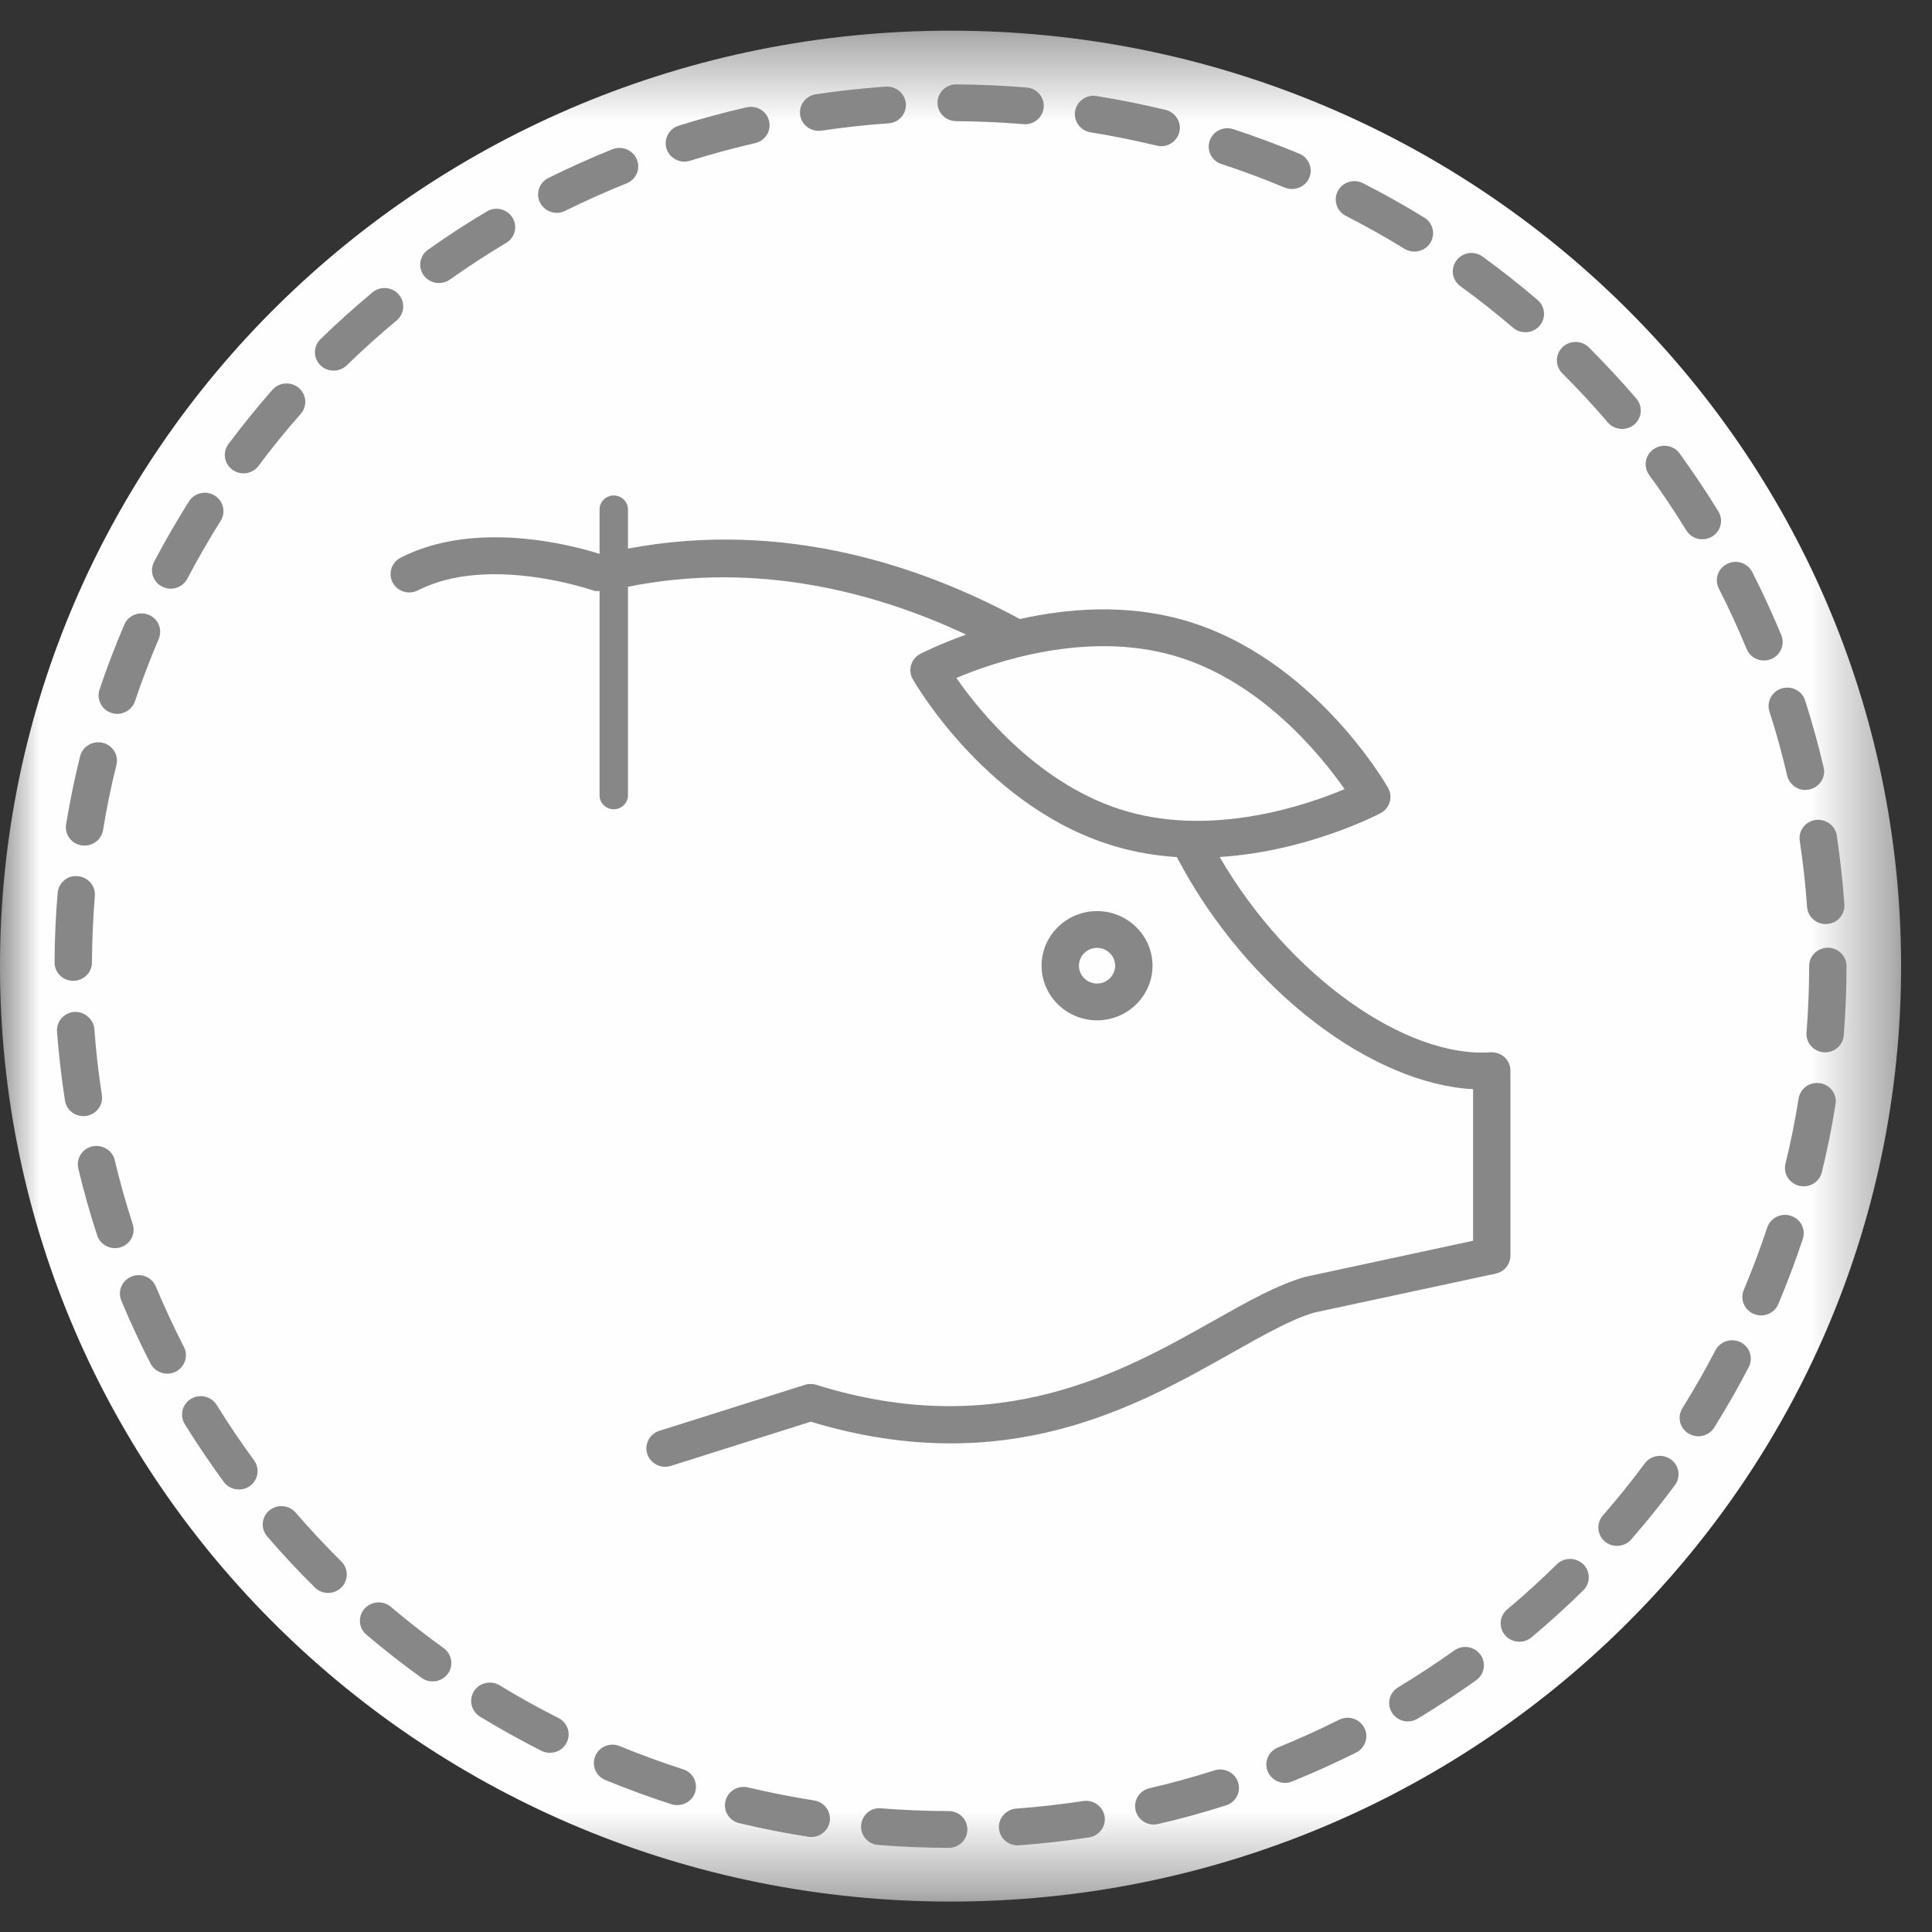
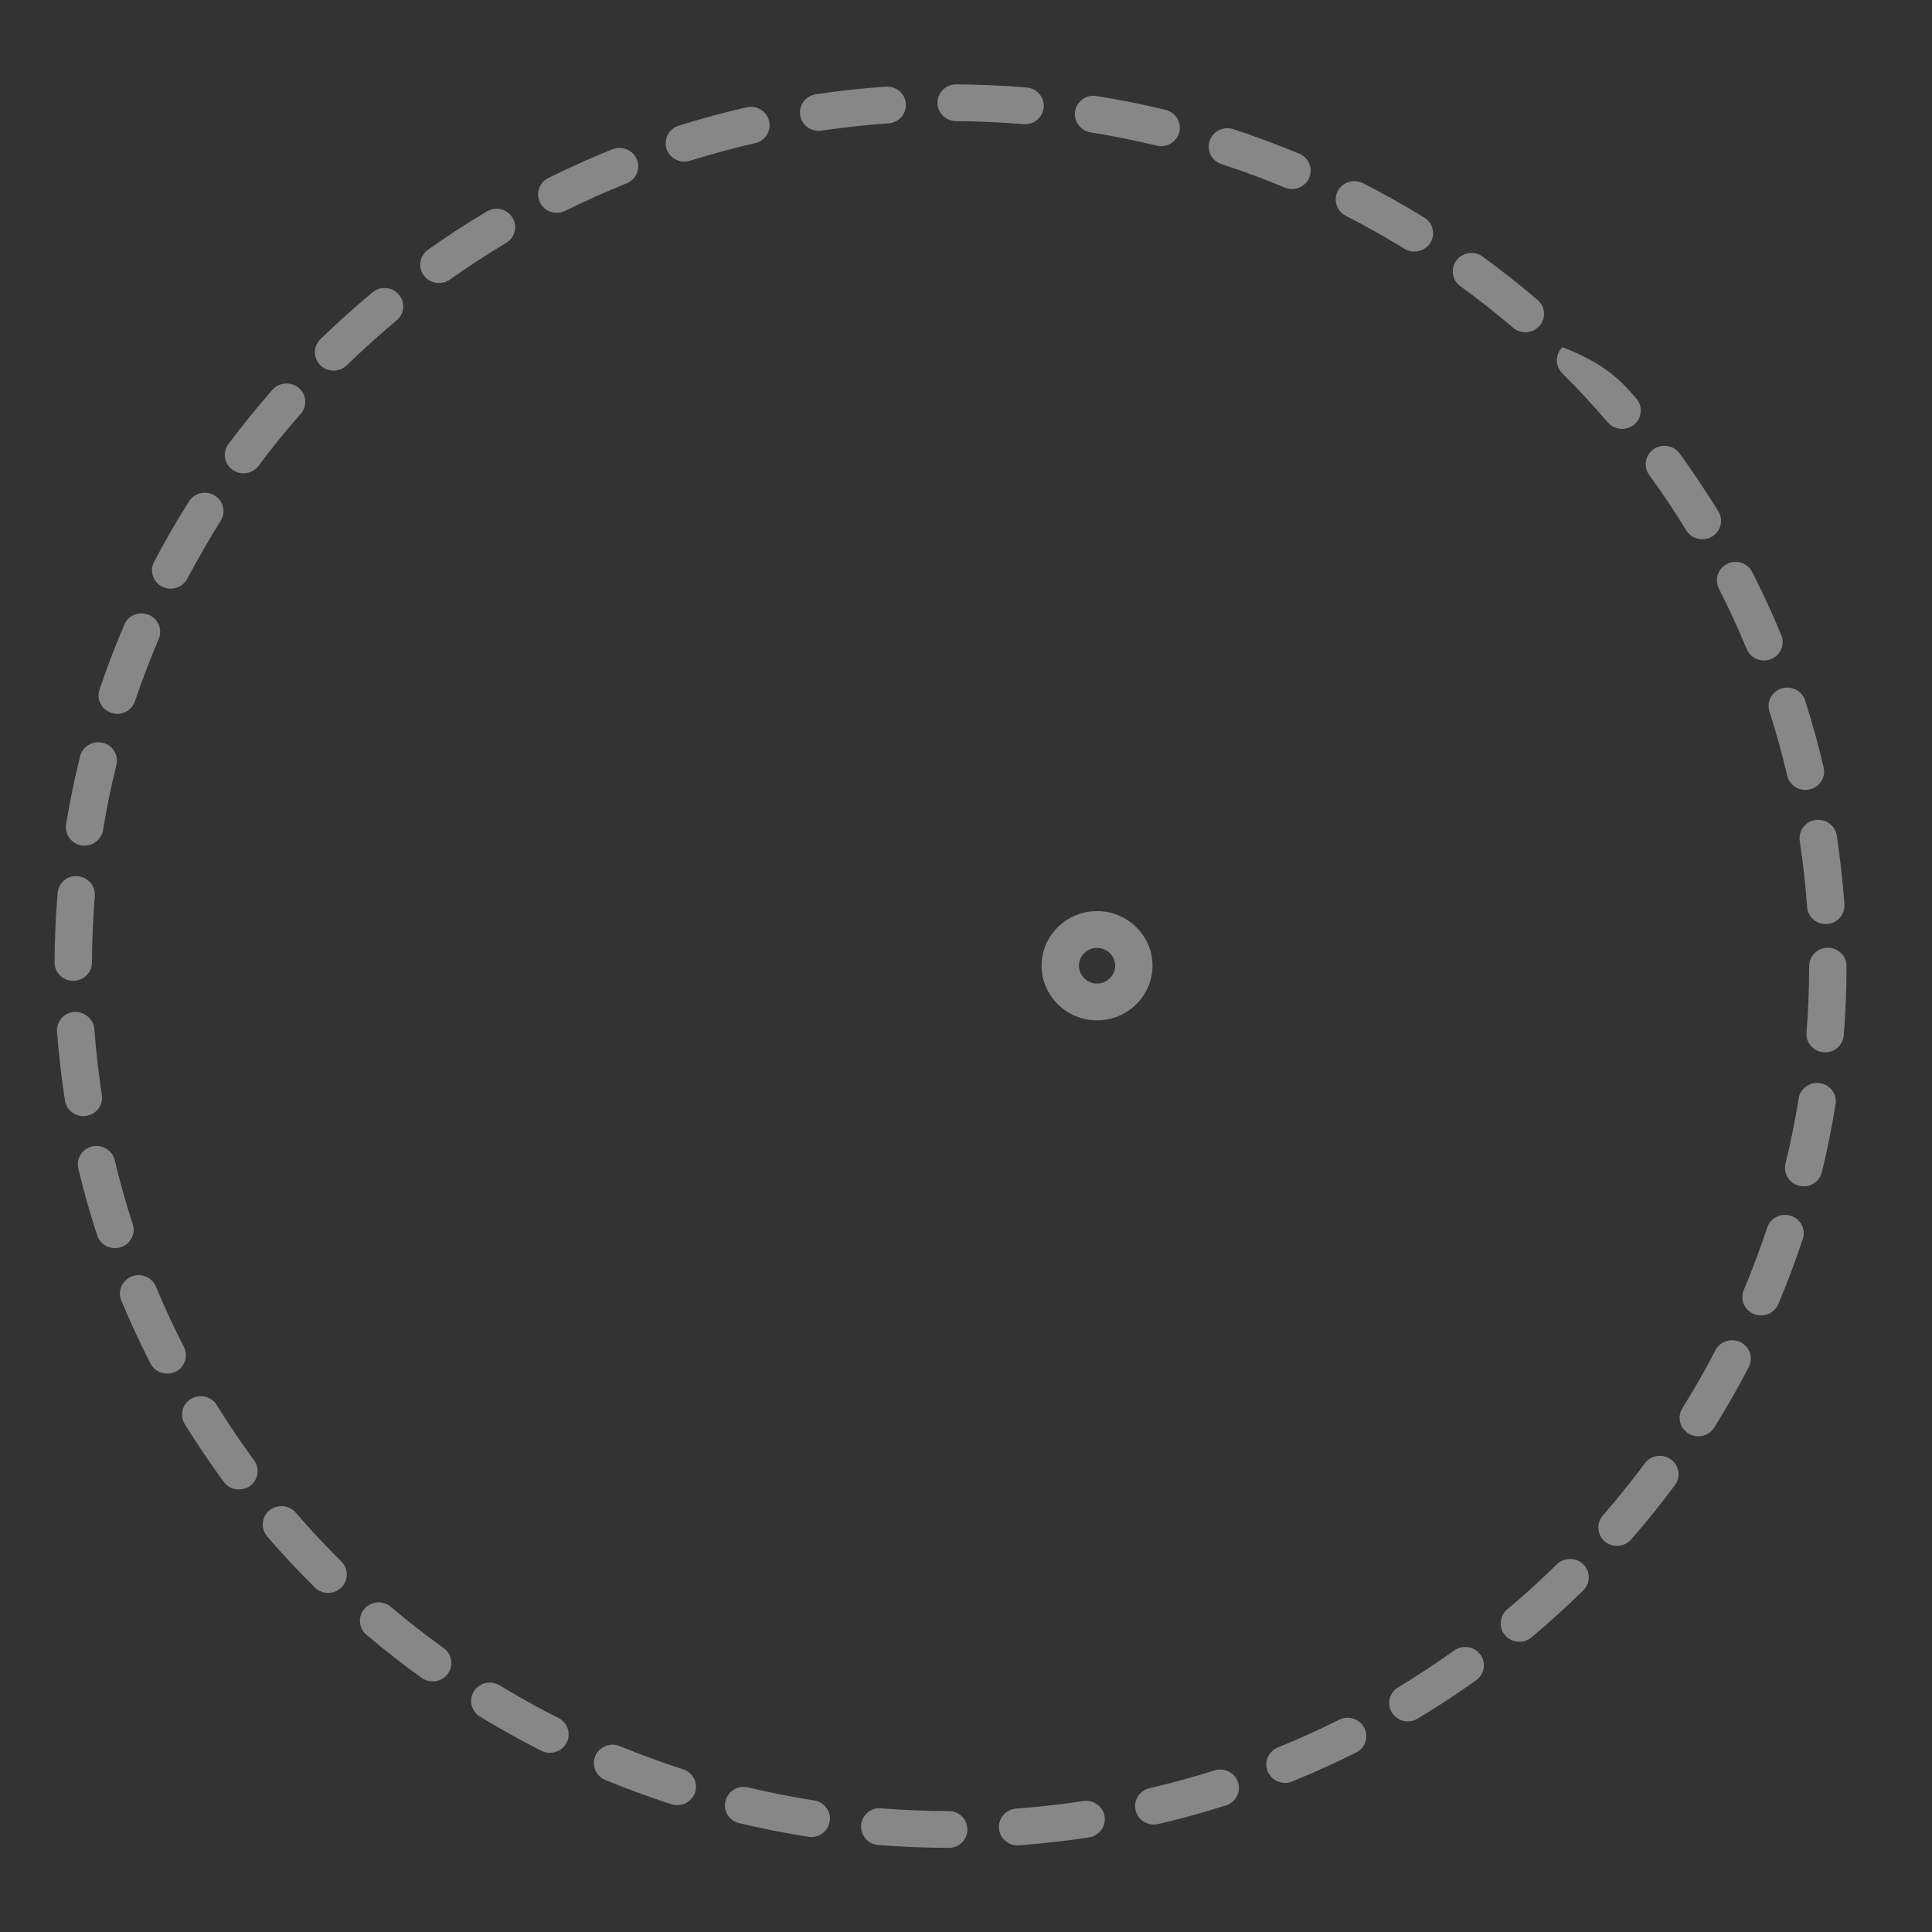
<svg xmlns="http://www.w3.org/2000/svg" xmlns:xlink="http://www.w3.org/1999/xlink" width="24px" height="24px" viewBox="0 0 24 24" version="1.1">
  <rect x="0" y="0" width="24" height="24" fill="#333333" stroke="none" />
  <title>atoms/icons/Foodp-witvlees</title>
  <desc>Created with Sketch.</desc>
  <defs>
    <polygon id="path-1" points="0 0.378 23.616 0.378 23.616 23.619 0 23.619" />
  </defs>
  <g id="atoms/icons/Foodp-witvlees" stroke="none" stroke-width="1" fill="none" fill-rule="evenodd">
    <g id="Group-10">
      <g id="Group-3" transform="translate(0, 0.003)">
        <mask id="mask-2" fill="white">
          <use xlink:href="#path-1" />
        </mask>
        <g id="Clip-2" />
-         <path d="M23.616,11.999 C23.616,18.417 18.329,23.619 11.808,23.619 C5.286,23.619 -0,18.417 -0,11.999 C-0,5.581 5.286,0.378 11.808,0.378 C18.329,0.378 23.616,5.581 23.616,11.999" id="Fill-1" fill="#FEFEFE" mask="url(#mask-2)" />
      </g>
-       <path d="M12.734,1.543 C12.727,1.543 12.721,1.543 12.714,1.542 C12.439,1.52 12.158,1.507 11.877,1.505 C11.748,1.504 11.645,1.401 11.646,1.275 C11.647,1.15 11.75,1.048 11.878,1.048 L11.88,1.048 C12.173,1.05 12.466,1.063 12.754,1.087 C12.881,1.097 12.976,1.208 12.965,1.334 C12.955,1.453 12.854,1.543 12.734,1.543 M10.169,1.625 C10.056,1.625 9.957,1.544 9.94,1.431 C9.921,1.306 10.008,1.19 10.135,1.171 C10.423,1.128 10.716,1.096 11.005,1.076 C11.132,1.069 11.244,1.162 11.253,1.288 C11.262,1.414 11.166,1.523 11.038,1.532 C10.761,1.551 10.481,1.582 10.205,1.623 C10.193,1.625 10.181,1.625 10.169,1.625 M14.424,1.816 C14.406,1.816 14.387,1.814 14.369,1.809 C14.098,1.744 13.822,1.688 13.547,1.644 C13.42,1.623 13.335,1.505 13.355,1.381 C13.376,1.256 13.5,1.17 13.622,1.193 C13.91,1.239 14.198,1.297 14.48,1.365 C14.604,1.396 14.68,1.52 14.65,1.642 C14.623,1.746 14.529,1.816 14.424,1.816 M8.502,2.008 C8.404,2.008 8.312,1.946 8.28,1.848 C8.242,1.728 8.309,1.599 8.432,1.561 C8.71,1.474 8.993,1.397 9.275,1.333 C9.399,1.304 9.525,1.38 9.554,1.504 C9.583,1.627 9.506,1.749 9.381,1.778 C9.111,1.84 8.839,1.914 8.572,1.997 C8.549,2.004 8.525,2.008 8.502,2.008 M16.049,2.348 C16.019,2.348 15.989,2.342 15.959,2.33 C15.704,2.224 15.44,2.125 15.174,2.038 C15.052,1.998 14.986,1.869 15.027,1.749 C15.067,1.629 15.199,1.565 15.321,1.605 C15.598,1.696 15.874,1.798 16.14,1.909 C16.258,1.958 16.313,2.092 16.264,2.209 C16.226,2.296 16.14,2.348 16.049,2.348 M6.917,2.644 C6.832,2.644 6.75,2.598 6.709,2.518 C6.652,2.405 6.698,2.267 6.812,2.211 C7.073,2.082 7.34,1.962 7.608,1.854 C7.726,1.807 7.863,1.863 7.911,1.98 C7.96,2.097 7.903,2.23 7.784,2.278 C7.527,2.381 7.27,2.496 7.021,2.619 C6.987,2.635 6.952,2.644 6.917,2.644 M17.57,3.125 C17.528,3.125 17.485,3.114 17.447,3.091 C17.211,2.945 16.966,2.808 16.718,2.681 C16.605,2.623 16.56,2.485 16.619,2.373 C16.678,2.261 16.817,2.218 16.932,2.276 C17.191,2.408 17.446,2.551 17.693,2.703 C17.802,2.77 17.835,2.911 17.767,3.018 C17.723,3.087 17.647,3.125 17.57,3.125 M5.453,3.516 C5.381,3.516 5.309,3.483 5.264,3.421 C5.189,3.318 5.213,3.176 5.317,3.102 C5.551,2.936 5.797,2.776 6.047,2.627 C6.157,2.56 6.299,2.596 6.366,2.704 C6.433,2.811 6.398,2.952 6.288,3.017 C6.048,3.161 5.813,3.314 5.589,3.473 C5.548,3.502 5.5,3.516 5.453,3.516 M18.948,4.127 C18.894,4.127 18.84,4.109 18.796,4.071 C18.585,3.891 18.365,3.717 18.141,3.555 C18.038,3.48 18.016,3.337 18.093,3.235 C18.168,3.134 18.314,3.112 18.417,3.187 C18.65,3.357 18.88,3.537 19.1,3.726 C19.197,3.808 19.208,3.953 19.124,4.048 C19.078,4.101 19.013,4.127 18.948,4.127 M4.145,4.604 C4.085,4.604 4.025,4.582 3.979,4.536 C3.889,4.447 3.89,4.302 3.981,4.213 C4.187,4.013 4.404,3.818 4.627,3.632 C4.725,3.55 4.871,3.563 4.954,3.659 C5.037,3.755 5.025,3.9 4.927,3.981 C4.713,4.159 4.505,4.346 4.308,4.538 C4.262,4.582 4.204,4.604 4.145,4.604 M20.15,5.328 C20.084,5.328 20.018,5.301 19.972,5.247 C19.792,5.036 19.602,4.831 19.407,4.637 C19.317,4.547 19.318,4.402 19.41,4.313 C19.501,4.225 19.648,4.226 19.738,4.316 C19.941,4.519 20.14,4.733 20.328,4.952 C20.41,5.049 20.398,5.193 20.3,5.275 C20.256,5.311 20.203,5.328 20.15,5.328 M3.025,5.88 C2.977,5.88 2.928,5.865 2.887,5.835 C2.784,5.76 2.762,5.617 2.838,5.516 C3.01,5.286 3.194,5.059 3.384,4.842 C3.468,4.747 3.614,4.737 3.712,4.819 C3.808,4.901 3.82,5.045 3.736,5.141 C3.552,5.349 3.376,5.566 3.212,5.787 C3.166,5.848 3.096,5.88 3.025,5.88 M21.147,6.699 C21.068,6.699 20.992,6.66 20.948,6.589 C20.805,6.355 20.649,6.123 20.486,5.899 C20.412,5.796 20.436,5.654 20.541,5.58 C20.645,5.507 20.791,5.531 20.865,5.633 C21.034,5.867 21.196,6.109 21.346,6.352 C21.412,6.461 21.377,6.601 21.267,6.666 C21.229,6.689 21.188,6.699 21.147,6.699 M2.12,7.313 C2.084,7.313 2.048,7.304 2.014,7.287 C1.9,7.229 1.855,7.091 1.914,6.979 C2.047,6.726 2.193,6.474 2.347,6.229 C2.414,6.123 2.557,6.088 2.666,6.155 C2.775,6.222 2.809,6.363 2.741,6.47 C2.594,6.705 2.454,6.947 2.327,7.189 C2.286,7.267 2.205,7.313 2.12,7.313 M21.912,8.205 C21.821,8.205 21.734,8.151 21.697,8.062 C21.592,7.806 21.475,7.553 21.352,7.311 C21.295,7.198 21.341,7.061 21.456,7.004 C21.569,6.947 21.71,6.993 21.767,7.106 C21.896,7.359 22.017,7.623 22.128,7.89 C22.176,8.007 22.119,8.141 22,8.188 C21.971,8.2 21.941,8.205 21.912,8.205 M1.457,8.868 C1.433,8.868 1.408,8.864 1.384,8.856 C1.262,8.816 1.196,8.687 1.236,8.567 C1.327,8.296 1.431,8.025 1.544,7.76 C1.593,7.643 1.73,7.589 1.848,7.638 C1.966,7.686 2.021,7.821 1.972,7.937 C1.864,8.19 1.764,8.451 1.677,8.71 C1.645,8.806 1.554,8.868 1.457,8.868 M22.427,9.813 C22.322,9.813 22.226,9.741 22.201,9.635 C22.139,9.368 22.065,9.1 21.981,8.839 C21.942,8.718 22.01,8.59 22.132,8.552 C22.256,8.515 22.385,8.581 22.424,8.701 C22.511,8.974 22.589,9.254 22.654,9.533 C22.683,9.655 22.605,9.778 22.48,9.806 C22.462,9.81 22.445,9.813 22.427,9.813 M1.051,10.504 C1.038,10.504 1.026,10.504 1.013,10.502 C0.887,10.482 0.801,10.364 0.821,10.24 C0.868,9.955 0.926,9.671 0.995,9.395 C1.025,9.272 1.151,9.198 1.276,9.227 C1.401,9.257 1.477,9.381 1.446,9.504 C1.38,9.768 1.324,10.04 1.28,10.313 C1.261,10.425 1.162,10.504 1.051,10.504 M22.679,11.479 C22.558,11.479 22.457,11.387 22.448,11.266 C22.429,10.992 22.398,10.716 22.357,10.445 C22.339,10.32 22.426,10.204 22.553,10.186 C22.677,10.169 22.798,10.253 22.817,10.378 C22.859,10.661 22.891,10.949 22.912,11.234 C22.92,11.361 22.824,11.47 22.696,11.478 C22.69,11.479 22.685,11.479 22.679,11.479 M0.91,12.184 L0.909,12.184 C0.781,12.184 0.677,12.081 0.678,11.955 C0.679,11.668 0.692,11.378 0.716,11.094 C0.726,10.968 0.839,10.868 0.967,10.885 C1.094,10.896 1.189,11.006 1.178,11.132 C1.156,11.404 1.144,11.681 1.142,11.956 C1.142,12.082 1.038,12.184 0.91,12.184 M22.673,13.072 C22.667,13.072 22.661,13.072 22.655,13.072 C22.527,13.062 22.431,12.952 22.441,12.826 C22.463,12.552 22.474,12.274 22.474,12.001 C22.474,11.875 22.578,11.773 22.706,11.773 C22.834,11.773 22.938,11.875 22.938,12.001 C22.938,12.286 22.927,12.576 22.904,12.861 C22.895,12.981 22.793,13.072 22.673,13.072 M1.036,13.865 C0.923,13.865 0.824,13.784 0.807,13.671 C0.763,13.389 0.73,13.101 0.708,12.815 C0.699,12.689 0.795,12.58 0.923,12.57 C1.043,12.564 1.162,12.656 1.172,12.782 C1.192,13.056 1.224,13.331 1.265,13.601 C1.285,13.726 1.198,13.843 1.071,13.862 C1.059,13.864 1.048,13.865 1.036,13.865 M22.406,14.737 C22.388,14.737 22.37,14.735 22.352,14.731 C22.227,14.701 22.15,14.578 22.18,14.455 C22.245,14.191 22.3,13.918 22.343,13.646 C22.363,13.521 22.483,13.435 22.609,13.456 C22.736,13.475 22.822,13.592 22.802,13.717 C22.757,14.001 22.699,14.286 22.632,14.562 C22.606,14.667 22.511,14.737 22.406,14.737 M1.428,15.505 C1.329,15.505 1.238,15.443 1.207,15.346 C1.118,15.075 1.039,14.795 0.973,14.517 C0.943,14.393 1.021,14.27 1.145,14.241 C1.272,14.214 1.396,14.289 1.425,14.411 C1.489,14.679 1.564,14.947 1.649,15.207 C1.688,15.328 1.62,15.456 1.498,15.494 C1.475,15.502 1.451,15.505 1.428,15.505 M21.876,16.341 C21.847,16.341 21.816,16.334 21.787,16.323 C21.669,16.274 21.613,16.141 21.662,16.024 C21.769,15.77 21.867,15.509 21.953,15.249 C21.993,15.129 22.125,15.063 22.246,15.103 C22.368,15.142 22.435,15.27 22.395,15.391 C22.305,15.662 22.203,15.934 22.091,16.2 C22.054,16.287 21.968,16.341 21.876,16.341 M2.078,17.064 C1.993,17.064 1.911,17.018 1.87,16.939 C1.74,16.685 1.617,16.422 1.507,16.156 C1.458,16.04 1.515,15.906 1.633,15.858 C1.751,15.809 1.888,15.865 1.936,15.982 C2.043,16.237 2.16,16.489 2.285,16.733 C2.342,16.845 2.297,16.982 2.182,17.04 C2.148,17.056 2.113,17.064 2.078,17.064 M21.097,17.842 C21.055,17.842 21.014,17.831 20.976,17.808 C20.866,17.742 20.832,17.601 20.899,17.494 C21.046,17.257 21.185,17.015 21.31,16.773 C21.369,16.661 21.509,16.617 21.623,16.674 C21.737,16.731 21.782,16.869 21.724,16.982 C21.593,17.234 21.449,17.487 21.295,17.733 C21.251,17.803 21.175,17.842 21.097,17.842 M2.968,18.503 C2.896,18.503 2.825,18.47 2.779,18.408 C2.611,18.178 2.448,17.937 2.295,17.691 C2.229,17.583 2.263,17.443 2.373,17.377 C2.483,17.312 2.625,17.345 2.692,17.453 C2.838,17.689 2.994,17.92 3.156,18.141 C3.231,18.243 3.208,18.386 3.104,18.46 C3.063,18.489 3.015,18.503 2.968,18.503 M20.087,19.203 C20.033,19.203 19.98,19.186 19.936,19.149 C19.839,19.067 19.828,18.922 19.911,18.826 C20.092,18.619 20.267,18.401 20.432,18.179 C20.507,18.077 20.653,18.055 20.756,18.129 C20.86,18.203 20.882,18.346 20.807,18.448 C20.635,18.68 20.452,18.907 20.263,19.124 C20.218,19.177 20.153,19.203 20.087,19.203 M4.076,19.788 C4.016,19.788 3.956,19.765 3.911,19.72 C3.706,19.518 3.507,19.304 3.319,19.086 C3.236,18.99 3.248,18.846 3.345,18.764 C3.443,18.683 3.59,18.694 3.673,18.79 C3.853,18.999 4.044,19.203 4.241,19.398 C4.331,19.488 4.33,19.632 4.24,19.721 C4.194,19.766 4.135,19.788 4.076,19.788 M18.874,20.394 C18.808,20.394 18.743,20.367 18.697,20.314 C18.614,20.218 18.626,20.074 18.724,19.992 C18.935,19.815 19.142,19.627 19.34,19.432 C19.431,19.343 19.578,19.344 19.669,19.433 C19.759,19.522 19.759,19.667 19.668,19.756 C19.462,19.959 19.245,20.155 19.025,20.34 C18.981,20.377 18.928,20.394 18.874,20.394 M5.374,20.887 C5.326,20.887 5.278,20.873 5.237,20.843 C5.004,20.675 4.773,20.495 4.552,20.307 C4.454,20.225 4.444,20.081 4.527,19.985 C4.612,19.889 4.758,19.878 4.855,19.961 C5.067,20.14 5.288,20.313 5.512,20.474 C5.615,20.549 5.637,20.692 5.562,20.794 C5.516,20.855 5.446,20.887 5.374,20.887 M17.489,21.384 C17.411,21.384 17.335,21.345 17.291,21.275 C17.224,21.168 17.258,21.027 17.368,20.961 C17.604,20.818 17.839,20.664 18.065,20.503 C18.169,20.428 18.314,20.452 18.389,20.553 C18.465,20.656 18.441,20.798 18.338,20.872 C18.102,21.041 17.857,21.201 17.61,21.35 C17.572,21.373 17.53,21.384 17.489,21.384 M6.831,21.774 C6.796,21.774 6.759,21.766 6.725,21.749 C6.465,21.617 6.208,21.474 5.963,21.325 C5.854,21.258 5.82,21.117 5.887,21.01 C5.955,20.902 6.098,20.87 6.207,20.936 C6.442,21.079 6.688,21.216 6.938,21.342 C7.052,21.4 7.097,21.538 7.038,21.65 C6.997,21.729 6.916,21.774 6.831,21.774 M15.963,22.148 C15.872,22.148 15.785,22.094 15.748,22.006 C15.7,21.889 15.756,21.756 15.874,21.708 C16.13,21.604 16.386,21.488 16.636,21.363 C16.749,21.307 16.889,21.35 16.948,21.464 C17.006,21.576 16.961,21.713 16.846,21.771 C16.586,21.901 16.318,22.022 16.051,22.13 C16.023,22.142 15.993,22.148 15.963,22.148 M8.414,22.424 C8.39,22.424 8.366,22.421 8.341,22.413 C8.065,22.324 7.789,22.223 7.52,22.112 C7.402,22.064 7.346,21.93 7.395,21.813 C7.445,21.696 7.581,21.642 7.699,21.691 C7.956,21.797 8.221,21.893 8.486,21.979 C8.608,22.017 8.674,22.147 8.634,22.267 C8.602,22.363 8.512,22.424 8.414,22.424 M14.332,22.665 C14.227,22.665 14.132,22.595 14.107,22.489 C14.077,22.366 14.154,22.243 14.279,22.214 C14.549,22.152 14.821,22.077 15.087,21.992 C15.211,21.954 15.34,22.02 15.379,22.139 C15.419,22.26 15.352,22.389 15.23,22.427 C14.952,22.516 14.668,22.594 14.386,22.659 C14.368,22.663 14.35,22.665 14.332,22.665 M10.078,22.82 C10.066,22.82 10.054,22.819 10.041,22.817 C9.756,22.773 9.467,22.715 9.183,22.648 C9.058,22.619 8.982,22.495 9.012,22.373 C9.041,22.25 9.167,22.174 9.292,22.204 C9.564,22.268 9.841,22.323 10.114,22.366 C10.241,22.386 10.327,22.503 10.307,22.628 C10.289,22.74 10.19,22.82 10.078,22.82 M12.641,22.924 C12.52,22.924 12.419,22.833 12.409,22.712 C12.4,22.587 12.496,22.477 12.624,22.467 C12.9,22.447 13.18,22.415 13.457,22.373 C13.582,22.354 13.702,22.439 13.722,22.564 C13.742,22.689 13.654,22.805 13.528,22.825 C13.24,22.869 12.947,22.902 12.658,22.923 C12.652,22.924 12.646,22.924 12.641,22.924 M11.785,22.955 L11.784,22.955 C11.491,22.954 11.197,22.942 10.91,22.919 C10.782,22.909 10.687,22.799 10.697,22.673 C10.707,22.547 10.82,22.448 10.947,22.464 C11.223,22.486 11.505,22.497 11.786,22.498 C11.914,22.498 12.017,22.6 12.017,22.727 C12.017,22.853 11.913,22.955 11.785,22.955" id="Fill-4" fill="#878787" />
-       <path d="M14.005,10.081 C12.922,9.772 12.172,8.841 11.88,8.422 C12.354,8.221 13.493,7.833 14.577,8.143 C15.66,8.453 16.41,9.384 16.703,9.803 C16.228,10.003 15.089,10.391 14.005,10.081 M18.69,13.133 C18.642,13.09 18.579,13.069 18.515,13.072 C17.478,13.144 16.025,12.148 15.151,10.646 C16.233,10.577 17.101,10.127 17.151,10.101 C17.206,10.072 17.246,10.022 17.264,9.963 C17.281,9.904 17.274,9.841 17.243,9.787 C17.206,9.722 16.299,8.16 14.707,7.704 C13.983,7.497 13.255,7.559 12.669,7.69 C11.466,7.038 9.748,6.449 7.801,6.815 L7.801,6.329 C7.801,6.233 7.722,6.155 7.624,6.155 C7.527,6.155 7.448,6.233 7.448,6.329 L7.448,6.88 C7.116,6.775 5.908,6.45 4.977,6.928 C4.863,6.987 4.819,7.125 4.878,7.237 C4.938,7.348 5.077,7.392 5.191,7.334 C6.074,6.882 7.365,7.334 7.378,7.338 C7.4,7.346 7.424,7.341 7.448,7.342 L7.448,9.879 C7.448,9.975 7.527,10.053 7.624,10.053 C7.722,10.053 7.801,9.975 7.801,9.879 L7.801,7.289 C9.411,6.966 10.883,7.358 12.001,7.883 C11.669,8.002 11.455,8.111 11.431,8.123 C11.377,8.153 11.335,8.202 11.318,8.261 C11.301,8.32 11.308,8.383 11.339,8.437 C11.377,8.503 12.283,10.065 13.875,10.52 C14.125,10.592 14.375,10.631 14.619,10.647 C15.501,12.326 17.061,13.466 18.299,13.53 L18.299,15.413 L16.213,15.862 C15.866,15.961 15.499,16.168 15.075,16.407 C13.949,17.042 12.409,17.912 10.141,17.203 C10.095,17.188 10.045,17.188 9.999,17.203 L8.191,17.774 C8.069,17.813 8.001,17.942 8.041,18.062 C8.073,18.159 8.164,18.221 8.262,18.221 C8.286,18.221 8.309,18.217 8.333,18.21 L10.071,17.661 C12.494,18.392 14.117,17.475 15.306,16.804 C15.705,16.579 16.049,16.385 16.327,16.305 L18.581,15.821 C18.688,15.798 18.763,15.705 18.763,15.597 L18.763,13.3 C18.763,13.237 18.737,13.176 18.69,13.133" id="Fill-6" fill="#878787" />
+       <path d="M12.734,1.543 C12.727,1.543 12.721,1.543 12.714,1.542 C12.439,1.52 12.158,1.507 11.877,1.505 C11.748,1.504 11.645,1.401 11.646,1.275 C11.647,1.15 11.75,1.048 11.878,1.048 L11.88,1.048 C12.173,1.05 12.466,1.063 12.754,1.087 C12.881,1.097 12.976,1.208 12.965,1.334 C12.955,1.453 12.854,1.543 12.734,1.543 M10.169,1.625 C10.056,1.625 9.957,1.544 9.94,1.431 C9.921,1.306 10.008,1.19 10.135,1.171 C10.423,1.128 10.716,1.096 11.005,1.076 C11.132,1.069 11.244,1.162 11.253,1.288 C11.262,1.414 11.166,1.523 11.038,1.532 C10.761,1.551 10.481,1.582 10.205,1.623 C10.193,1.625 10.181,1.625 10.169,1.625 M14.424,1.816 C14.406,1.816 14.387,1.814 14.369,1.809 C14.098,1.744 13.822,1.688 13.547,1.644 C13.42,1.623 13.335,1.505 13.355,1.381 C13.376,1.256 13.5,1.17 13.622,1.193 C13.91,1.239 14.198,1.297 14.48,1.365 C14.604,1.396 14.68,1.52 14.65,1.642 C14.623,1.746 14.529,1.816 14.424,1.816 M8.502,2.008 C8.404,2.008 8.312,1.946 8.28,1.848 C8.242,1.728 8.309,1.599 8.432,1.561 C8.71,1.474 8.993,1.397 9.275,1.333 C9.399,1.304 9.525,1.38 9.554,1.504 C9.583,1.627 9.506,1.749 9.381,1.778 C9.111,1.84 8.839,1.914 8.572,1.997 C8.549,2.004 8.525,2.008 8.502,2.008 M16.049,2.348 C16.019,2.348 15.989,2.342 15.959,2.33 C15.704,2.224 15.44,2.125 15.174,2.038 C15.052,1.998 14.986,1.869 15.027,1.749 C15.067,1.629 15.199,1.565 15.321,1.605 C15.598,1.696 15.874,1.798 16.14,1.909 C16.258,1.958 16.313,2.092 16.264,2.209 C16.226,2.296 16.14,2.348 16.049,2.348 M6.917,2.644 C6.832,2.644 6.75,2.598 6.709,2.518 C6.652,2.405 6.698,2.267 6.812,2.211 C7.073,2.082 7.34,1.962 7.608,1.854 C7.726,1.807 7.863,1.863 7.911,1.98 C7.96,2.097 7.903,2.23 7.784,2.278 C7.527,2.381 7.27,2.496 7.021,2.619 C6.987,2.635 6.952,2.644 6.917,2.644 M17.57,3.125 C17.528,3.125 17.485,3.114 17.447,3.091 C17.211,2.945 16.966,2.808 16.718,2.681 C16.605,2.623 16.56,2.485 16.619,2.373 C16.678,2.261 16.817,2.218 16.932,2.276 C17.191,2.408 17.446,2.551 17.693,2.703 C17.802,2.77 17.835,2.911 17.767,3.018 C17.723,3.087 17.647,3.125 17.57,3.125 M5.453,3.516 C5.381,3.516 5.309,3.483 5.264,3.421 C5.189,3.318 5.213,3.176 5.317,3.102 C5.551,2.936 5.797,2.776 6.047,2.627 C6.157,2.56 6.299,2.596 6.366,2.704 C6.433,2.811 6.398,2.952 6.288,3.017 C6.048,3.161 5.813,3.314 5.589,3.473 C5.548,3.502 5.5,3.516 5.453,3.516 M18.948,4.127 C18.894,4.127 18.84,4.109 18.796,4.071 C18.585,3.891 18.365,3.717 18.141,3.555 C18.038,3.48 18.016,3.337 18.093,3.235 C18.168,3.134 18.314,3.112 18.417,3.187 C18.65,3.357 18.88,3.537 19.1,3.726 C19.197,3.808 19.208,3.953 19.124,4.048 C19.078,4.101 19.013,4.127 18.948,4.127 M4.145,4.604 C4.085,4.604 4.025,4.582 3.979,4.536 C3.889,4.447 3.89,4.302 3.981,4.213 C4.187,4.013 4.404,3.818 4.627,3.632 C4.725,3.55 4.871,3.563 4.954,3.659 C5.037,3.755 5.025,3.9 4.927,3.981 C4.713,4.159 4.505,4.346 4.308,4.538 C4.262,4.582 4.204,4.604 4.145,4.604 M20.15,5.328 C20.084,5.328 20.018,5.301 19.972,5.247 C19.792,5.036 19.602,4.831 19.407,4.637 C19.317,4.547 19.318,4.402 19.41,4.313 C19.941,4.519 20.14,4.733 20.328,4.952 C20.41,5.049 20.398,5.193 20.3,5.275 C20.256,5.311 20.203,5.328 20.15,5.328 M3.025,5.88 C2.977,5.88 2.928,5.865 2.887,5.835 C2.784,5.76 2.762,5.617 2.838,5.516 C3.01,5.286 3.194,5.059 3.384,4.842 C3.468,4.747 3.614,4.737 3.712,4.819 C3.808,4.901 3.82,5.045 3.736,5.141 C3.552,5.349 3.376,5.566 3.212,5.787 C3.166,5.848 3.096,5.88 3.025,5.88 M21.147,6.699 C21.068,6.699 20.992,6.66 20.948,6.589 C20.805,6.355 20.649,6.123 20.486,5.899 C20.412,5.796 20.436,5.654 20.541,5.58 C20.645,5.507 20.791,5.531 20.865,5.633 C21.034,5.867 21.196,6.109 21.346,6.352 C21.412,6.461 21.377,6.601 21.267,6.666 C21.229,6.689 21.188,6.699 21.147,6.699 M2.12,7.313 C2.084,7.313 2.048,7.304 2.014,7.287 C1.9,7.229 1.855,7.091 1.914,6.979 C2.047,6.726 2.193,6.474 2.347,6.229 C2.414,6.123 2.557,6.088 2.666,6.155 C2.775,6.222 2.809,6.363 2.741,6.47 C2.594,6.705 2.454,6.947 2.327,7.189 C2.286,7.267 2.205,7.313 2.12,7.313 M21.912,8.205 C21.821,8.205 21.734,8.151 21.697,8.062 C21.592,7.806 21.475,7.553 21.352,7.311 C21.295,7.198 21.341,7.061 21.456,7.004 C21.569,6.947 21.71,6.993 21.767,7.106 C21.896,7.359 22.017,7.623 22.128,7.89 C22.176,8.007 22.119,8.141 22,8.188 C21.971,8.2 21.941,8.205 21.912,8.205 M1.457,8.868 C1.433,8.868 1.408,8.864 1.384,8.856 C1.262,8.816 1.196,8.687 1.236,8.567 C1.327,8.296 1.431,8.025 1.544,7.76 C1.593,7.643 1.73,7.589 1.848,7.638 C1.966,7.686 2.021,7.821 1.972,7.937 C1.864,8.19 1.764,8.451 1.677,8.71 C1.645,8.806 1.554,8.868 1.457,8.868 M22.427,9.813 C22.322,9.813 22.226,9.741 22.201,9.635 C22.139,9.368 22.065,9.1 21.981,8.839 C21.942,8.718 22.01,8.59 22.132,8.552 C22.256,8.515 22.385,8.581 22.424,8.701 C22.511,8.974 22.589,9.254 22.654,9.533 C22.683,9.655 22.605,9.778 22.48,9.806 C22.462,9.81 22.445,9.813 22.427,9.813 M1.051,10.504 C1.038,10.504 1.026,10.504 1.013,10.502 C0.887,10.482 0.801,10.364 0.821,10.24 C0.868,9.955 0.926,9.671 0.995,9.395 C1.025,9.272 1.151,9.198 1.276,9.227 C1.401,9.257 1.477,9.381 1.446,9.504 C1.38,9.768 1.324,10.04 1.28,10.313 C1.261,10.425 1.162,10.504 1.051,10.504 M22.679,11.479 C22.558,11.479 22.457,11.387 22.448,11.266 C22.429,10.992 22.398,10.716 22.357,10.445 C22.339,10.32 22.426,10.204 22.553,10.186 C22.677,10.169 22.798,10.253 22.817,10.378 C22.859,10.661 22.891,10.949 22.912,11.234 C22.92,11.361 22.824,11.47 22.696,11.478 C22.69,11.479 22.685,11.479 22.679,11.479 M0.91,12.184 L0.909,12.184 C0.781,12.184 0.677,12.081 0.678,11.955 C0.679,11.668 0.692,11.378 0.716,11.094 C0.726,10.968 0.839,10.868 0.967,10.885 C1.094,10.896 1.189,11.006 1.178,11.132 C1.156,11.404 1.144,11.681 1.142,11.956 C1.142,12.082 1.038,12.184 0.91,12.184 M22.673,13.072 C22.667,13.072 22.661,13.072 22.655,13.072 C22.527,13.062 22.431,12.952 22.441,12.826 C22.463,12.552 22.474,12.274 22.474,12.001 C22.474,11.875 22.578,11.773 22.706,11.773 C22.834,11.773 22.938,11.875 22.938,12.001 C22.938,12.286 22.927,12.576 22.904,12.861 C22.895,12.981 22.793,13.072 22.673,13.072 M1.036,13.865 C0.923,13.865 0.824,13.784 0.807,13.671 C0.763,13.389 0.73,13.101 0.708,12.815 C0.699,12.689 0.795,12.58 0.923,12.57 C1.043,12.564 1.162,12.656 1.172,12.782 C1.192,13.056 1.224,13.331 1.265,13.601 C1.285,13.726 1.198,13.843 1.071,13.862 C1.059,13.864 1.048,13.865 1.036,13.865 M22.406,14.737 C22.388,14.737 22.37,14.735 22.352,14.731 C22.227,14.701 22.15,14.578 22.18,14.455 C22.245,14.191 22.3,13.918 22.343,13.646 C22.363,13.521 22.483,13.435 22.609,13.456 C22.736,13.475 22.822,13.592 22.802,13.717 C22.757,14.001 22.699,14.286 22.632,14.562 C22.606,14.667 22.511,14.737 22.406,14.737 M1.428,15.505 C1.329,15.505 1.238,15.443 1.207,15.346 C1.118,15.075 1.039,14.795 0.973,14.517 C0.943,14.393 1.021,14.27 1.145,14.241 C1.272,14.214 1.396,14.289 1.425,14.411 C1.489,14.679 1.564,14.947 1.649,15.207 C1.688,15.328 1.62,15.456 1.498,15.494 C1.475,15.502 1.451,15.505 1.428,15.505 M21.876,16.341 C21.847,16.341 21.816,16.334 21.787,16.323 C21.669,16.274 21.613,16.141 21.662,16.024 C21.769,15.77 21.867,15.509 21.953,15.249 C21.993,15.129 22.125,15.063 22.246,15.103 C22.368,15.142 22.435,15.27 22.395,15.391 C22.305,15.662 22.203,15.934 22.091,16.2 C22.054,16.287 21.968,16.341 21.876,16.341 M2.078,17.064 C1.993,17.064 1.911,17.018 1.87,16.939 C1.74,16.685 1.617,16.422 1.507,16.156 C1.458,16.04 1.515,15.906 1.633,15.858 C1.751,15.809 1.888,15.865 1.936,15.982 C2.043,16.237 2.16,16.489 2.285,16.733 C2.342,16.845 2.297,16.982 2.182,17.04 C2.148,17.056 2.113,17.064 2.078,17.064 M21.097,17.842 C21.055,17.842 21.014,17.831 20.976,17.808 C20.866,17.742 20.832,17.601 20.899,17.494 C21.046,17.257 21.185,17.015 21.31,16.773 C21.369,16.661 21.509,16.617 21.623,16.674 C21.737,16.731 21.782,16.869 21.724,16.982 C21.593,17.234 21.449,17.487 21.295,17.733 C21.251,17.803 21.175,17.842 21.097,17.842 M2.968,18.503 C2.896,18.503 2.825,18.47 2.779,18.408 C2.611,18.178 2.448,17.937 2.295,17.691 C2.229,17.583 2.263,17.443 2.373,17.377 C2.483,17.312 2.625,17.345 2.692,17.453 C2.838,17.689 2.994,17.92 3.156,18.141 C3.231,18.243 3.208,18.386 3.104,18.46 C3.063,18.489 3.015,18.503 2.968,18.503 M20.087,19.203 C20.033,19.203 19.98,19.186 19.936,19.149 C19.839,19.067 19.828,18.922 19.911,18.826 C20.092,18.619 20.267,18.401 20.432,18.179 C20.507,18.077 20.653,18.055 20.756,18.129 C20.86,18.203 20.882,18.346 20.807,18.448 C20.635,18.68 20.452,18.907 20.263,19.124 C20.218,19.177 20.153,19.203 20.087,19.203 M4.076,19.788 C4.016,19.788 3.956,19.765 3.911,19.72 C3.706,19.518 3.507,19.304 3.319,19.086 C3.236,18.99 3.248,18.846 3.345,18.764 C3.443,18.683 3.59,18.694 3.673,18.79 C3.853,18.999 4.044,19.203 4.241,19.398 C4.331,19.488 4.33,19.632 4.24,19.721 C4.194,19.766 4.135,19.788 4.076,19.788 M18.874,20.394 C18.808,20.394 18.743,20.367 18.697,20.314 C18.614,20.218 18.626,20.074 18.724,19.992 C18.935,19.815 19.142,19.627 19.34,19.432 C19.431,19.343 19.578,19.344 19.669,19.433 C19.759,19.522 19.759,19.667 19.668,19.756 C19.462,19.959 19.245,20.155 19.025,20.34 C18.981,20.377 18.928,20.394 18.874,20.394 M5.374,20.887 C5.326,20.887 5.278,20.873 5.237,20.843 C5.004,20.675 4.773,20.495 4.552,20.307 C4.454,20.225 4.444,20.081 4.527,19.985 C4.612,19.889 4.758,19.878 4.855,19.961 C5.067,20.14 5.288,20.313 5.512,20.474 C5.615,20.549 5.637,20.692 5.562,20.794 C5.516,20.855 5.446,20.887 5.374,20.887 M17.489,21.384 C17.411,21.384 17.335,21.345 17.291,21.275 C17.224,21.168 17.258,21.027 17.368,20.961 C17.604,20.818 17.839,20.664 18.065,20.503 C18.169,20.428 18.314,20.452 18.389,20.553 C18.465,20.656 18.441,20.798 18.338,20.872 C18.102,21.041 17.857,21.201 17.61,21.35 C17.572,21.373 17.53,21.384 17.489,21.384 M6.831,21.774 C6.796,21.774 6.759,21.766 6.725,21.749 C6.465,21.617 6.208,21.474 5.963,21.325 C5.854,21.258 5.82,21.117 5.887,21.01 C5.955,20.902 6.098,20.87 6.207,20.936 C6.442,21.079 6.688,21.216 6.938,21.342 C7.052,21.4 7.097,21.538 7.038,21.65 C6.997,21.729 6.916,21.774 6.831,21.774 M15.963,22.148 C15.872,22.148 15.785,22.094 15.748,22.006 C15.7,21.889 15.756,21.756 15.874,21.708 C16.13,21.604 16.386,21.488 16.636,21.363 C16.749,21.307 16.889,21.35 16.948,21.464 C17.006,21.576 16.961,21.713 16.846,21.771 C16.586,21.901 16.318,22.022 16.051,22.13 C16.023,22.142 15.993,22.148 15.963,22.148 M8.414,22.424 C8.39,22.424 8.366,22.421 8.341,22.413 C8.065,22.324 7.789,22.223 7.52,22.112 C7.402,22.064 7.346,21.93 7.395,21.813 C7.445,21.696 7.581,21.642 7.699,21.691 C7.956,21.797 8.221,21.893 8.486,21.979 C8.608,22.017 8.674,22.147 8.634,22.267 C8.602,22.363 8.512,22.424 8.414,22.424 M14.332,22.665 C14.227,22.665 14.132,22.595 14.107,22.489 C14.077,22.366 14.154,22.243 14.279,22.214 C14.549,22.152 14.821,22.077 15.087,21.992 C15.211,21.954 15.34,22.02 15.379,22.139 C15.419,22.26 15.352,22.389 15.23,22.427 C14.952,22.516 14.668,22.594 14.386,22.659 C14.368,22.663 14.35,22.665 14.332,22.665 M10.078,22.82 C10.066,22.82 10.054,22.819 10.041,22.817 C9.756,22.773 9.467,22.715 9.183,22.648 C9.058,22.619 8.982,22.495 9.012,22.373 C9.041,22.25 9.167,22.174 9.292,22.204 C9.564,22.268 9.841,22.323 10.114,22.366 C10.241,22.386 10.327,22.503 10.307,22.628 C10.289,22.74 10.19,22.82 10.078,22.82 M12.641,22.924 C12.52,22.924 12.419,22.833 12.409,22.712 C12.4,22.587 12.496,22.477 12.624,22.467 C12.9,22.447 13.18,22.415 13.457,22.373 C13.582,22.354 13.702,22.439 13.722,22.564 C13.742,22.689 13.654,22.805 13.528,22.825 C13.24,22.869 12.947,22.902 12.658,22.923 C12.652,22.924 12.646,22.924 12.641,22.924 M11.785,22.955 L11.784,22.955 C11.491,22.954 11.197,22.942 10.91,22.919 C10.782,22.909 10.687,22.799 10.697,22.673 C10.707,22.547 10.82,22.448 10.947,22.464 C11.223,22.486 11.505,22.497 11.786,22.498 C11.914,22.498 12.017,22.6 12.017,22.727 C12.017,22.853 11.913,22.955 11.785,22.955" id="Fill-4" fill="#878787" />
      <path d="M13.403,11.996 C13.403,11.874 13.504,11.775 13.628,11.775 C13.751,11.775 13.853,11.874 13.853,11.996 C13.853,12.118 13.751,12.218 13.628,12.218 C13.504,12.218 13.403,12.118 13.403,11.996 M14.317,11.996 C14.317,11.623 14.007,11.318 13.628,11.318 C13.248,11.318 12.939,11.623 12.939,11.996 C12.939,12.37 13.248,12.675 13.628,12.675 C14.007,12.675 14.317,12.37 14.317,11.996" id="Fill-8" fill="#878787" />
    </g>
  </g>
</svg>